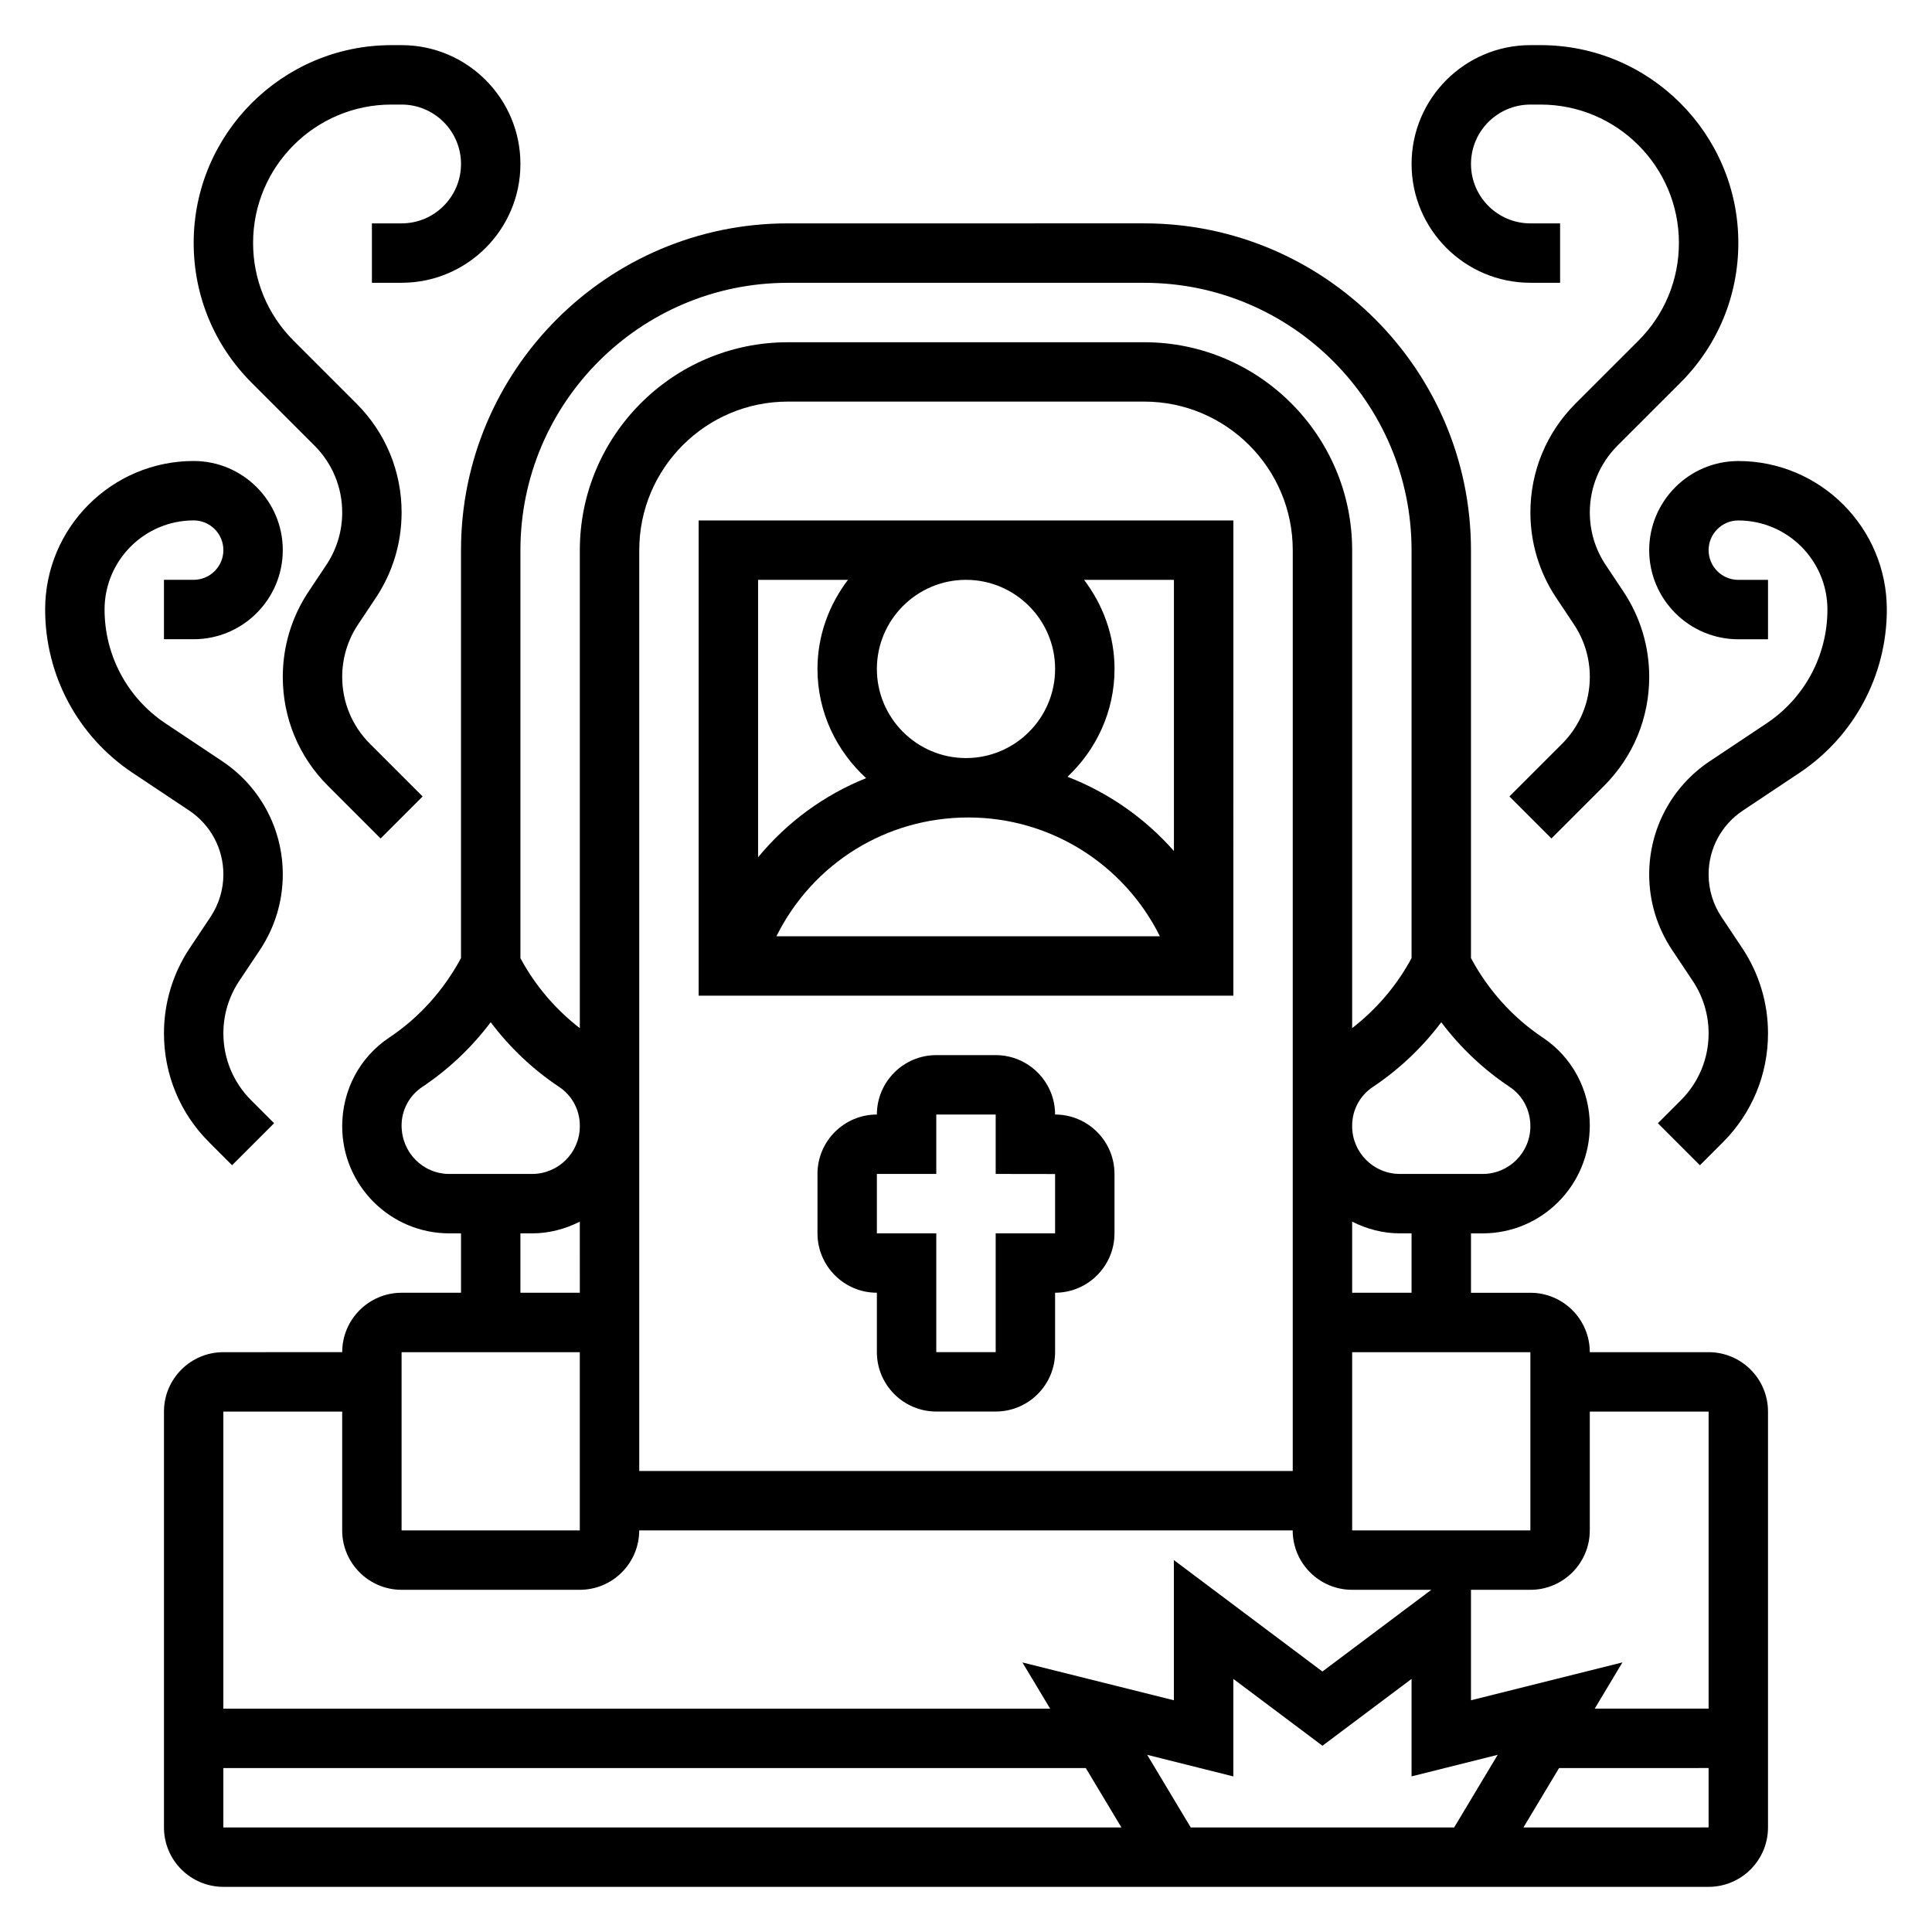
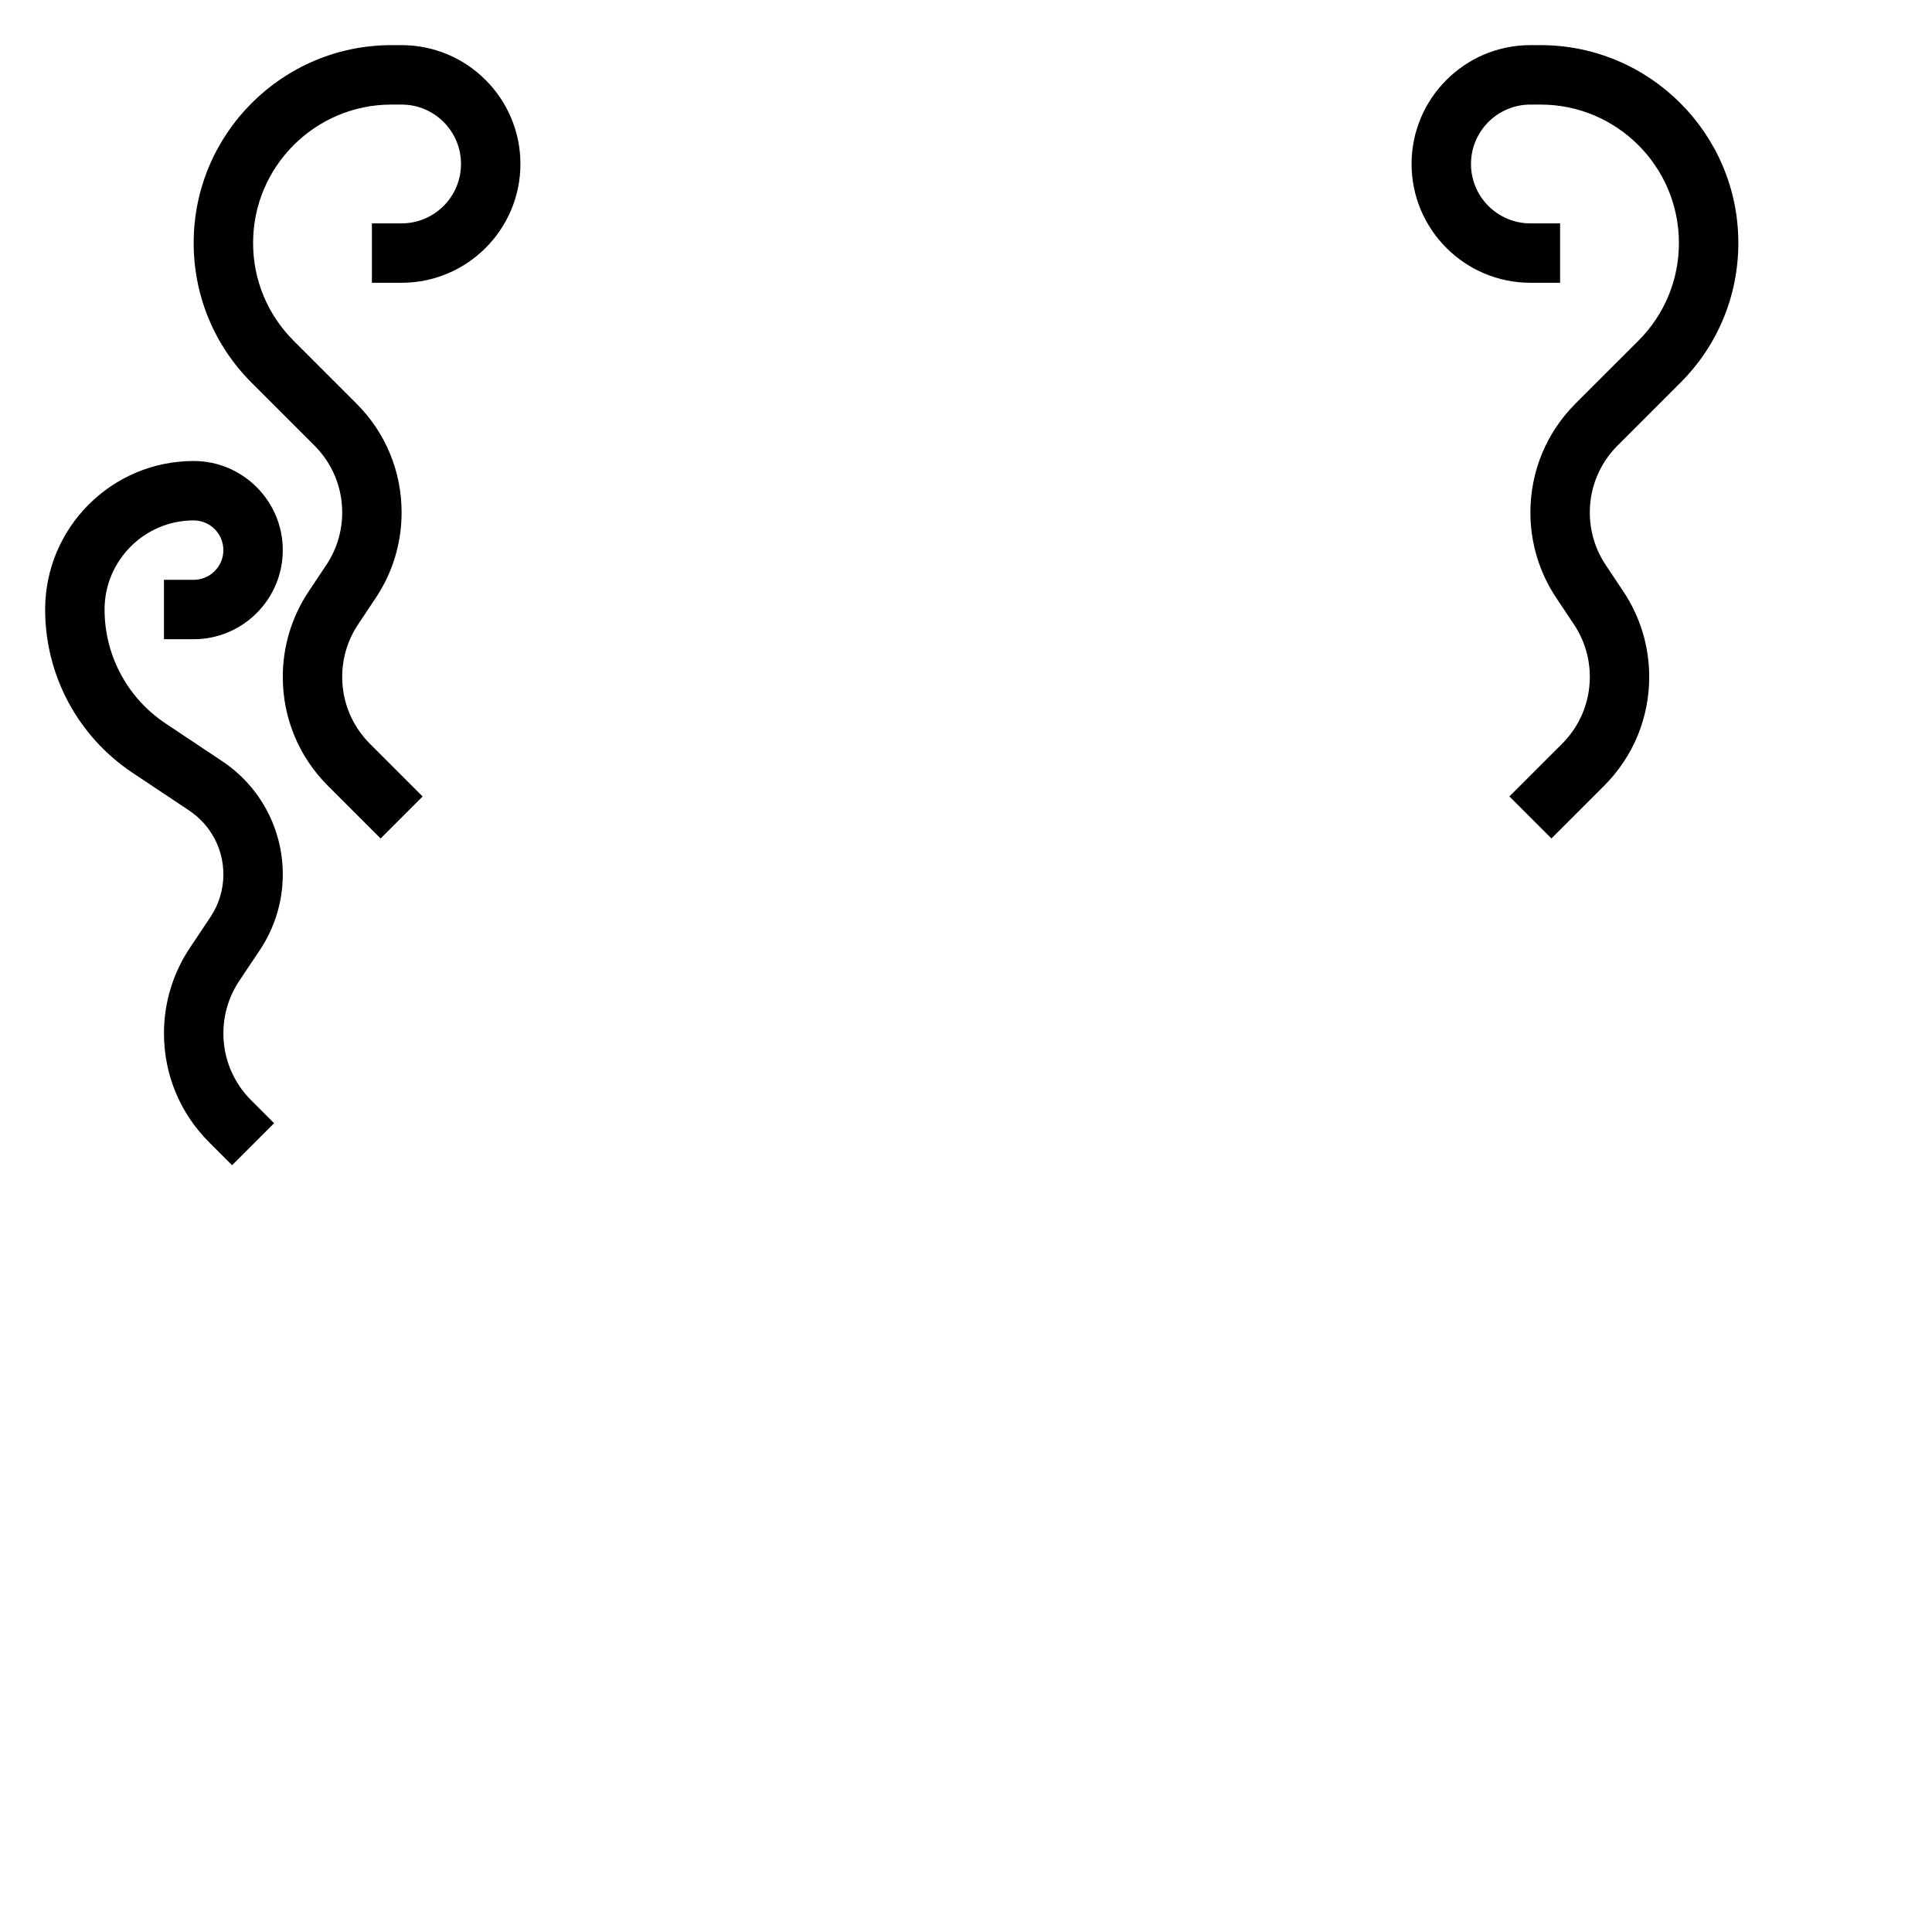
<svg xmlns="http://www.w3.org/2000/svg" fill="#000000" width="800px" height="800px" version="1.1" viewBox="144 144 512 512">
  <g>
-     <path d="m423.61 439.36c0-8.684-7.062-15.742-15.742-15.742h-15.742c-8.684 0-15.742 7.062-15.742 15.742-8.684 0-15.742 7.062-15.742 15.742v15.742c0 8.684 7.062 15.742 15.742 15.742v15.742c0 8.684 7.062 15.742 15.742 15.742h15.742c8.684 0 15.742-7.062 15.742-15.742v-15.742c8.684 0 15.742-7.062 15.742-15.742v-15.742c0.004-8.684-7.059-15.742-15.742-15.742zm0 31.488h-15.742v31.488h-15.742v-31.488h-15.742v-15.742h15.742v-15.742h15.742v15.742l15.742 0.023z" />
-     <path d="m329.15 281.92v125.95h141.7l0.004-125.95zm94.465 39.359c0 13.02-10.598 23.617-23.617 23.617-13.02 0-23.617-10.598-23.617-23.617 0-13.02 10.598-23.617 23.617-23.617 13.023 0.004 23.617 10.598 23.617 23.617zm-23 39.359c21.789 0 41.273 12.398 50.773 31.488h-101.63l0.039-0.086c9.691-19.371 29.16-31.402 50.816-31.402zm-31.898-62.973c-5 6.594-8.078 14.719-8.078 23.613 0 11.477 5.031 21.734 12.895 28.938-11.117 4.457-20.926 11.629-28.637 20.973v-73.523zm86.387 71.871c-7.668-8.73-17.352-15.469-28.199-19.688 7.621-7.18 12.457-17.289 12.457-28.57 0-8.895-3.078-17.02-8.078-23.617l23.82 0.004z" />
-     <path d="m596.8 502.34h-31.488c0-8.684-7.062-15.742-15.742-15.742h-15.742v-15.742h3.109c15.645-0.004 28.375-12.734 28.375-28.59 0-9.383-4.66-18.105-12.477-23.309-7.981-5.32-14.484-12.609-19.012-21.059v-108.11c0-47.742-38.848-86.594-86.594-86.594l-94.465 0.004c-47.742 0-86.594 38.848-86.594 86.594v108.11c-4.527 8.445-11.027 15.734-19.012 21.059-7.812 5.199-12.473 13.922-12.473 23.512 0 15.648 12.727 28.379 28.379 28.379h3.109v15.742h-15.742c-8.684 0-15.742 7.062-15.742 15.742l-31.492 0.004c-8.684 0-15.742 7.062-15.742 15.742v110.21c0 8.684 7.062 15.742 15.742 15.742h393.6c8.684 0 15.742-7.062 15.742-15.742v-110.21c0-8.684-7.062-15.742-15.742-15.742zm-31.488 47.23v-31.488h31.488v78.719h-30.18l7.344-12.25-40.141 10.039v-29.273h15.742c8.684 0 15.746-7.062 15.746-15.746zm-35.945 78.723h-69.809l-11.539-19.242 22.828 5.715v-25.836l23.617 17.711 23.613-17.711v25.828l22.828-5.715zm20.199-78.723h-47.23v-47.23h47.23zm-62.977-15.742h-173.18v-244.04c0-21.703 17.656-39.359 39.359-39.359h94.465c21.703 0 39.359 17.656 39.359 39.359zm31.488-47.234h-15.742v-18.844c3.824 1.918 8.074 3.102 12.633 3.102h3.109zm26.027-54.535c3.414 2.281 5.461 6.098 5.461 10.414 0 6.965-5.668 12.633-12.633 12.633h-21.953c-6.977 0-12.645-5.668-12.645-12.633v-0.195c0-4.109 2.047-7.926 5.465-10.211 6.992-4.66 13.121-10.477 18.152-17.16 5.019 6.672 11.152 12.492 18.152 17.152zm-191.34-213.11h94.465c39.062 0 70.848 31.781 70.848 70.848v108.11c-3.883 7.242-9.266 13.539-15.742 18.555v-126.66c0-30.379-24.719-55.105-55.105-55.105l-94.465 0.004c-30.387 0-55.105 24.727-55.105 55.105v126.67c-6.481-5.016-11.863-11.32-15.742-18.555v-108.12c0-39.066 31.789-70.848 70.848-70.848zm-102.34 223.32c0-4.109 2.047-7.926 5.465-10.211 6.992-4.66 13.121-10.477 18.152-17.16 5.023 6.684 11.156 12.5 18.152 17.16 3.418 2.285 5.465 6.102 5.465 10.211v0.195c0 6.977-5.668 12.645-12.637 12.645h-21.953c-6.977 0-12.645-5.668-12.645-12.84zm31.488 28.586h3.109c4.566 0 8.816-1.18 12.633-3.102l0.004 18.844h-15.742zm-31.488 31.488h47.23v47.23h-47.23zm-15.742 15.742v31.488c0 8.684 7.062 15.742 15.742 15.742h47.23c8.684 0 15.742-7.062 15.742-15.742h173.18c0 8.684 7.062 15.742 15.742 15.742h20.996l-28.863 21.652-39.359-29.523v37.148l-40.148-10.027 7.356 12.242h-219.11v-78.723zm-31.488 94.465h228.55l9.445 15.742-238 0.004zm344.53 15.746 9.445-15.742 39.629-0.004v15.742z" />
    <path d="m549.57 218.94h7.871v-15.742h-7.871c-8.684 0-15.742-7.062-15.742-15.742 0-8.684 7.062-15.742 15.742-15.742h2.699c20.219-0.004 36.66 16.441 36.66 36.656 0 9.785-3.809 18.996-10.738 25.922l-16.672 16.664c-7.707 7.715-11.949 17.965-11.949 28.859 0 8.086 2.371 15.91 6.856 22.633l4.684 7.031c2.75 4.121 4.207 8.934 4.207 13.898 0 6.699-2.613 12.988-7.344 17.727l-13.965 13.965 11.133 11.133 13.973-13.965c7.703-7.715 11.945-17.965 11.945-28.859 0-8.086-2.371-15.91-6.856-22.633l-4.684-7.031c-2.75-4.121-4.203-8.93-4.203-13.898 0-6.699 2.613-12.988 7.344-17.727l16.672-16.664c9.895-9.914 15.344-23.059 15.344-37.055 0-28.898-23.508-52.406-52.406-52.406h-2.699c-17.367 0-31.488 14.121-31.488 31.488s14.125 31.488 31.488 31.488z" />
-     <path d="m604.67 266.18c-13.02 0-23.617 10.598-23.617 23.617s10.598 23.617 23.617 23.617h7.871v-15.742h-7.871c-4.336 0-7.871-3.527-7.871-7.871s3.535-7.871 7.871-7.871c13.02 0 23.617 10.598 23.617 23.617 0 12.148-6.039 23.426-16.145 30.164l-15.035 10.02c-10.055 6.703-16.055 17.918-16.055 29.996 0 7.141 2.094 14.051 6.055 20.004l5.481 8.219c2.754 4.121 4.211 8.934 4.211 13.898 0 6.699-2.613 12.988-7.344 17.727l-6.094 6.094 11.133 11.133 6.102-6.094c7.703-7.715 11.945-17.965 11.945-28.859 0-8.086-2.371-15.91-6.856-22.633l-5.481-8.219c-2.227-3.352-3.406-7.25-3.406-11.27 0-6.801 3.387-13.121 9.047-16.895l15.035-10.02c14.488-9.676 23.148-25.855 23.148-43.273 0-21.703-17.656-39.359-39.359-39.359z" />
    <path d="m227.34 262.09c4.734 4.738 7.348 11.035 7.348 17.727 0 4.969-1.457 9.77-4.211 13.902l-4.684 7.031c-4.481 6.711-6.852 14.539-6.852 22.629 0 10.902 4.242 21.152 11.957 28.859l13.965 13.965 11.133-11.133-13.965-13.965c-4.731-4.738-7.344-11.035-7.344-17.727 0-4.969 1.457-9.77 4.211-13.902l4.684-7.031c4.481-6.711 6.848-14.535 6.848-22.629 0-10.902-4.242-21.152-11.957-28.859l-16.664-16.664c-6.93-6.93-10.738-16.137-10.738-25.922 0-20.215 16.445-36.66 36.66-36.66h2.699c8.684 0 15.742 7.062 15.742 15.742 0 8.684-7.062 15.742-15.742 15.742h-7.871v15.742h7.871c17.367 0 31.488-14.121 31.488-31.488 0-17.367-14.121-31.488-31.488-31.488h-2.699c-28.898 0.004-52.406 23.512-52.406 52.41 0 13.988 5.449 27.145 15.352 37.055z" />
    <path d="m203.2 375.72c0 4.023-1.18 7.918-3.41 11.273l-5.481 8.219c-4.484 6.711-6.856 14.535-6.856 22.629 0 10.902 4.242 21.152 11.957 28.859l6.094 6.094 11.133-11.133-6.094-6.094c-4.731-4.738-7.344-11.035-7.344-17.727 0-4.969 1.457-9.77 4.211-13.902l5.488-8.219c3.949-5.949 6.043-12.863 6.043-20 0-12.074-6-23.293-16.059-30l-15.035-10.02c-10.102-6.742-16.137-18.023-16.137-30.168 0-13.02 10.598-23.617 23.617-23.617 4.336 0 7.871 3.527 7.871 7.871s-3.535 7.871-7.871 7.871l-7.875 0.004v15.742h7.871c13.02 0 23.617-10.598 23.617-23.617 0-13.02-10.598-23.617-23.617-23.617-21.703 0-39.359 17.656-39.359 39.359 0 17.422 8.66 33.598 23.152 43.266l15.035 10.02c5.66 3.781 9.047 10.102 9.047 16.906z" />
  </g>
</svg>